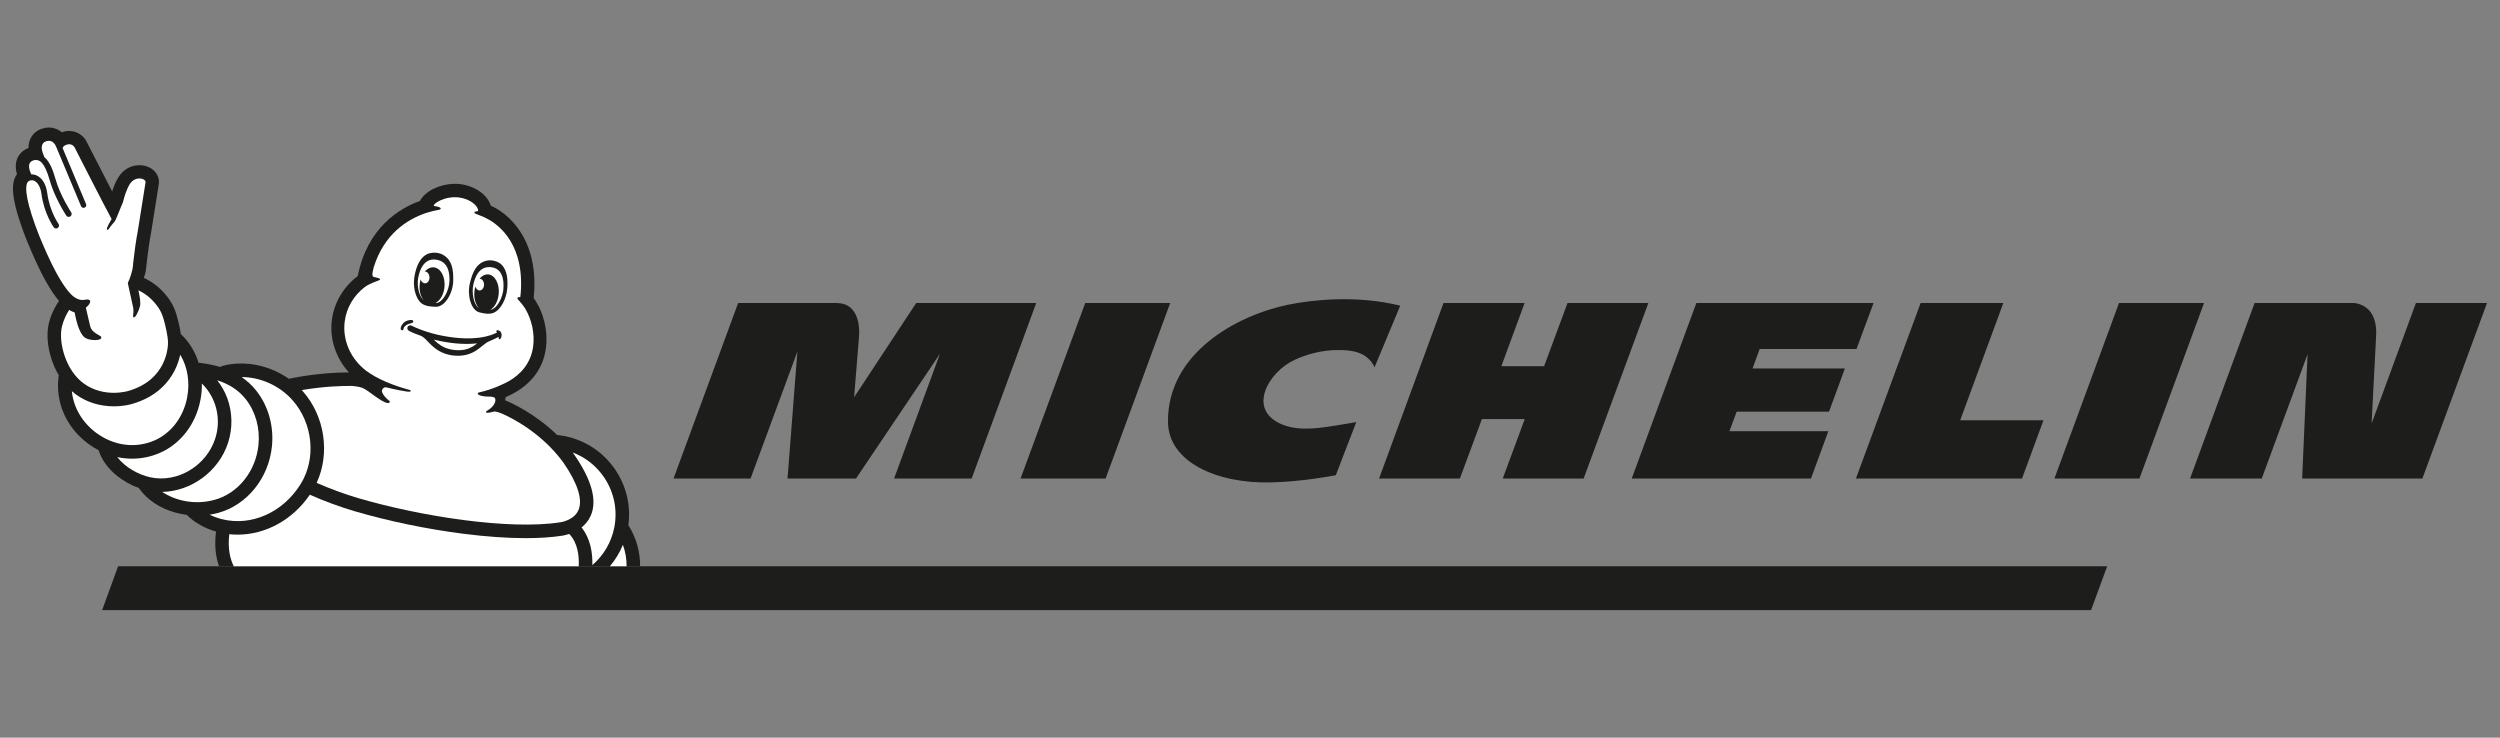
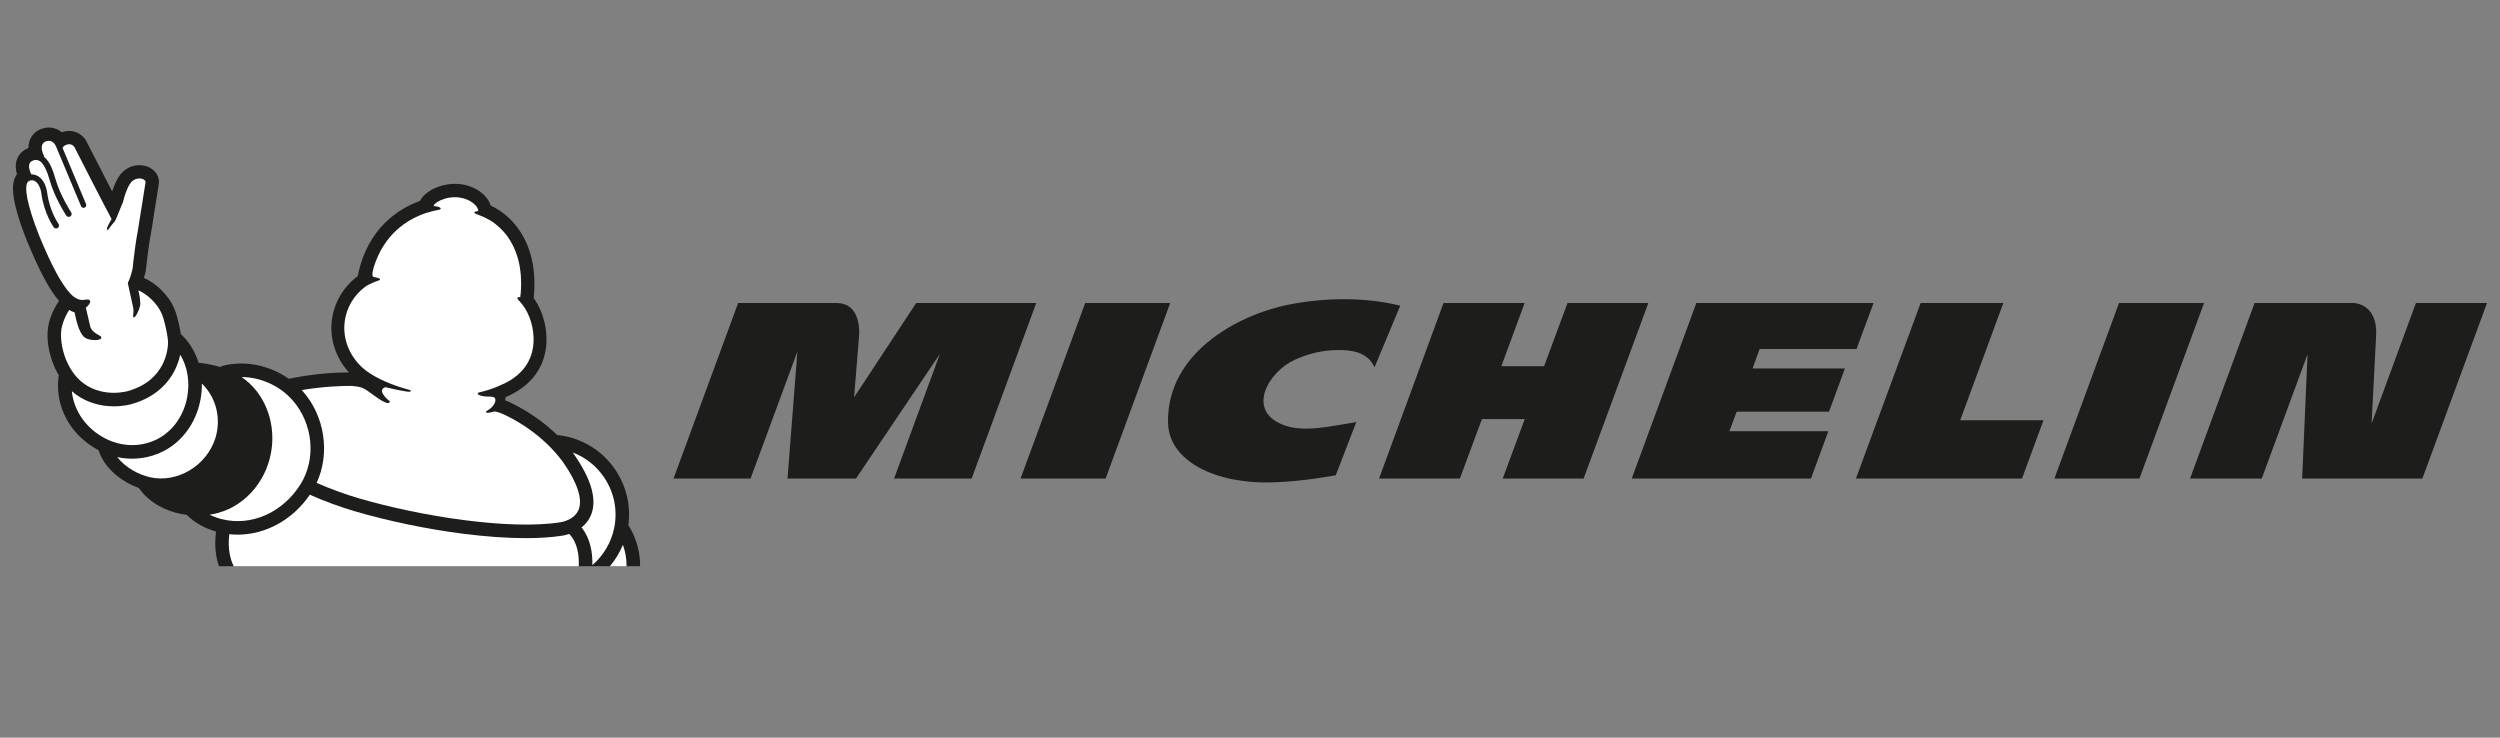
<svg xmlns="http://www.w3.org/2000/svg" id="Layer_1" data-name="Layer 1" viewBox="0 0 897.05 264.69">
  <rect x="0" y="0" width="897.05" height="264.69" fill="#808080" stroke="none" />
  <defs>
    <style>
      .cls-1 {
        fill: #1d1d1b;
      }

      .cls-2 {
        fill: #fff;
      }
    </style>
  </defs>
-   <polygon class="cls-1" points="756.1 203.18 42.38 203.18 36.65 218.93 750.31 218.93 756.1 203.18" />
  <path class="cls-1" d="M462.34,109.31c-18.48,3.78-43.51,17.36-43.24,42.12.16,14.29,17.41,22.21,37.21,21.67,11.1-.3,21.67-2.34,23-2.57l7.35-19.07c-9.72,1.54-19.05,3.87-26.38.94-13.2-5.28-5.07-19,4.25-23.27,4.12-1.88,9.69-3.67,16.43-3.52,2.79.05,9.61.17,12.25,6.19l9.23-22.12c-15.88-3.91-31.82-2.05-40.1-.36ZM562.46,108.73l-8.41,22.68h-15.34l8.35-22.68h-29.1l-23.12,62.98h28.99l7.91-21.33h15.37l-7.9,21.33h29.03l23.22-62.98h-29.01ZM389.4,108.73l-23.2,62.97h30.52l23.17-62.97h-30.49ZM328.75,108.73l-22.28,33.82s1.42-17.69,1.78-21.96c.26-3.24-.14-11.86-8.04-11.86h-35.35l-23.18,62.97h27.64l16.8-45.55-3.54,45.55h24.57l30.12-44.75-16.45,44.75h27.83l23.17-62.97h-43.07ZM866.88,108.73l-15.9,43.22c.22-4.36,1.08-21.54,1.62-31.45.22-4.08-.67-7.19-2.61-9.26-2.38-2.49-5.51-2.52-5.55-2.52h-35.44l-23.16,62.98h25.73l16.43-44.6-1.94,44.6h43.14l23.19-62.98h-25.51ZM760.34,108.73l-23.17,62.97h30.51l23.17-62.97h-30.51ZM631.36,125.23h34.79l6.12-16.5h-63.59l-23.18,62.98h64.31l6.24-16.99h-35.5l2.6-7h33.14l5.69-15.5h-33.13l2.53-6.99ZM718.82,108.73h-29.66l-23.21,62.98h59.59l7.7-20.92h-29.88l15.47-42.05Z" />
  <path class="cls-1" d="M9.67,86.42c.02.05.04.11.07.16.11.25.27.64.47,1.12,1.13,2.71,3.49,8.35,6.33,13.4,1.6,2.85,3.13,5.12,4.64,6.86-1.17,1.68-2.79,4.49-3.66,8.08-.9,3.72-.5,8.53,1.09,13.21.66,1.95,1.51,3.77,2.5,5.44,0,0-.02.01-.03.02,0,.02.02.03.03.05-.05.15-.08.3-.1.46-1.16,9.17,2.77,18.1,10.5,23.9,1.24.93,2.53,1.74,3.85,2.43,1.13,3.48,3.47,6.7,6.82,9.34,2.26,1.78,4.9,3.23,7.63,4.21.02.03.03.05.05.08,2.91,4.13,7.38,7.15,12.93,8.71,1.39.39,2.81.68,4.25.86.07.09.14.17.22.24,2.69,2.61,6.22,4.58,10.25,5.74-.67,5.31-.02,9.39,1.08,12.44h151.09c.04-4.97-1.28-9.92-3.98-14.36-.07-.12-.15-.22-.24-.32.94-6.96-.66-13.93-4.6-19.82-4.27-6.38-10.77-10.71-18.3-12.2-.76-.15-1.54-.27-2.33-.36-.11-.01-.21-.02-.31-.01-7.69-7.47-15.82-11.29-18.7-12.49.09-.4.17-.8.26-1.17.11-.03.21-.06.31-.1,8.19-3.57,13.07-9.61,14.1-17.48.82-6.22-.91-13.11-4.41-17.92.02-.08.03-.17.04-.25.84-8.41-.43-15.75-3.77-21.81-2.72-4.94-6.84-8.88-11.61-11.09-.02,0-.05-.02-.07-.03-1.34-4.51-7.1-7.96-13.25-7.8-4.85.13-10.15,2.41-12.14,6.14-7.39,2.66-18.86,9.55-22.32,26.96-5.11,3.84-8.46,9.48-9.27,15.67-.9,6.87,1.42,13.74,6.1,18.89-4.74.02-12.34.41-21.29,2.23-.09.02-.18.04-.27.07-6.9-4.87-15.8-6.73-23.75-4.65-.32.08-.61.23-.86.42-2.21-.67-4.62-1.16-7.27-1.48-.16-.02-.33-.02-.48-.01-1.15-3.73-3.14-7.11-5.87-9.84-.14-.14-.45-.39-.46-.4,0,0-.02.02-.03.03-.4-2.73-1.18-5.7-1.5-6.78-.79-2.67-2.01-5.63-5.53-9.16-2.24-2.25-4.64-3.6-6.28-4.36.33-.89.53-1.66.63-2.1.04-.18.07-.35.09-.53,0-.08.89-8.5,1.88-13.5.01-.06.02-.12.03-.18,2.73-17.12,2.76-17.37,2.78-17.56,0-.03,0-.07,0-.1.12-1.54-.41-3.04-1.5-4.21-1.31-1.42-3.32-2.24-5.5-2.24-3.06,0-5.79,1.56-7.5,4.29-1,1.6-1.75,3.52-2.27,5.14-2.85-5.51-6.57-12.78-9.26-18.05-.05-.09-.1-.18-.15-.27-.93-1.57-3.07-3.4-6.02-3.4-.89,0-1.77.16-2.64.49-1.3-1.1-2.89-1.71-4.63-1.71-.85,0-1.72.15-2.58.44-3.02,1.01-4.78,3.71-4.76,6.91-2.36.89-3.97,2.76-4.42,5.15-.31,1.65.02,3.07.18,3.75.02.1.06.26.13.5-.07.1-.15.21-.22.32-1.68,2.64-2.55,7.51,3.79,23.59" />
  <path class="cls-2" d="M224.83,203.18h-5.98c1.94-2.3,3.51-4.9,4.66-7.69.9,2.5,1.34,5.1,1.32,7.69" />
  <path class="cls-2" d="M126.46,138.5s2.22.16,3.53.66c2.21.85,6.65,5.09,9.04,5.45.42.05,1.52-.22.32-1.06-.33-.24-3.1-2.7-2.07-3.97.01-.02.02-.03.04-.05.36-.51.84-.62,1.36-.52,3.47.86,6.36,1.36,7.35,1.5.61.09,1.05.1,1.3-.11.24-.21.06-.36-.61-.56-5.35-1.44-11.25-3.74-15.39-6.85-5.55-4.26-8.51-10.97-7.64-17.65.64-4.91,3.19-9.25,7.2-12.35,1.6-1.17,4.14-2.05,4.87-2.31,1.94-.7-1.24-1.21-1.47-1.25-.82-.13-.86-.97-.19-3.53,3.71-11.89,11.91-17.15,18.71-19.46,1.19-.36,3.02-.88,4.26-1.07,1.87-.29,1.18-1.13-.97-1.38,0,0-.73-.04-.37-.51.06-.07.47-.54,1.07-.93,1.53-.97,3.74-1.72,6.16-1.78,4.37-.12,8.14,2.32,8.59,4.58,0,0,.16.45-.37.47-.84.03-1.52.38-.36.95.27.13,1.44.49,3.08,1.24.08.05.16.09.24.13,3.3,1.53,13.56,7.77,12.81,25.42t0,0c-.02.53-.07,1.06-.1,1.59-.03.48-.1.97-.16,1.46-.97-.11-1.38.3-.69.99.5.5,1.74,1.98,2.46,3.15,2.31,3.82,3.46,8.87,2.85,13.52-.82,6.3-4.72,10.14-8.62,12.43-1.75.99-5.78,2.99-10.83,4.12-1.03.23-.55,1.57,4.23,1.5.4.05,1.27.09,1.52.56.56,1.03-.4,3.04-2.47,4.26-1.79,1.06-.36,1.27,2.13.53.73-.12,2.63.65,2.88.75,4.04,1.79,14.2,7.04,21.84,17.33,5.29,7.59,7.21,13.58,5.55,17.33-1.61,3.64-6.39,4.31-6.42,4.32-.03,0-.05,0-.08.01-18.47,2.88-50.5-2.2-72.6-8.7-3.95-1.16-9.86-3.24-14.82-5.44,4.88-10.56,2.98-23.92-5.02-32.95-.11-.12-.22-.24-.33-.35,7.87-1.33,14.42-1.53,18.21-1.49" />
  <path class="cls-2" d="M216.83,171.39c3.55,5.3,4.82,11.66,3.58,17.92-1.04,5.27-3.84,10.01-7.86,13.46.12-4.37-.66-9.47-3.88-13.51,1.28-1.02,2.46-2.36,3.27-4.16,2.44-5.47.42-12.92-6.01-22.14-.01-.02-.03-.04-.04-.06-.14-.19-.28-.36-.42-.55,4.61,1.74,8.56,4.86,11.36,9.03" />
  <path class="cls-2" d="M104.94,143.57c7.37,8.31,8.62,20.97,2.95,30.1-6.35,10.24-17.74,15.3-28.34,12.6-1.54-.39-2.99-.93-4.33-1.59,1.01-.15,2.01-.36,2.98-.62,10.43-2.83,18.22-12.45,19.38-23.94.73-7.26-1.32-14.52-5.63-19.94-1.52-1.91-3.27-3.53-5.26-4.89,6.73.03,13.6,3.04,18.24,8.28" />
-   <path class="cls-2" d="M88.15,143.2c3.53,4.44,5.21,10.42,4.6,16.43-.96,9.5-7.32,17.44-15.82,19.74-7.16,1.94-14.04.25-18.74-2.86,10.37-.2,20.33-7.32,23.67-17.7,1.67-5.21,1.56-10.87-.31-15.94-.87-2.34-2.09-4.5-3.62-6.42,4.38,1.39,7.71,3.6,10.22,6.75" />
  <path class="cls-2" d="M71.93,143.5c.38-1.98.54-3.95.5-5.88,5.08,4.9,7.1,12.57,4.81,19.71-3.16,9.84-13.65,16.09-23.37,13.92-4.1-.92-8.89-3.45-11.79-7.24,1.76.38,3.54.57,5.33.57,3.38,0,6.75-.68,9.95-2.08,7.48-3.25,12.92-10.35,14.56-19" />
  <path class="cls-2" d="M64.67,127.3s.02.02.02.01c2.6,4.32,3.52,9.76,2.47,15.28-1.34,7.06-5.73,12.84-11.73,15.45-6.84,2.98-14.69,1.93-21-2.8-5.01-3.76-8.07-9.1-8.65-14.84,0,0,0-.01-.01-.04.5.44,1.01.85,1.54,1.23,3.82,2.75,8.5,4.21,13.53,4.21,3.43,0,5.94-.68,6.42-.82,8.88-2.51,13.23-7.84,15.32-11.87,1.08-2.09,1.71-4.09,2.08-5.8" />
  <path class="cls-2" d="M10.03,65.23c.07-.04.13-.08.19-.14.17-.16.37-.27.59-.34.07-.01.14-.02.21-.03.26-.02.47-.03.64-.03.15.02.3.06.45.11,1.4.51,2.43,2.29,2.76,4.76.94,7.08,4.26,11.78,4.4,11.98.21.29.53.44.86.44.21,0,.43-.06.61-.2.47-.34.58-1,.24-1.47-.03-.04-3.16-4.46-4.03-11.03-.44-3.31-1.95-5.66-4.13-6.46-.53-.19-1.07-.28-1.6-.26-.29-.66-.54-1.3-.62-1.64-.21-.91-.62-2.7,1.39-3.38.12-.04.25-.08.38-.11.07,0,.14,0,.2,0,1.46-.18,3.36.48,5.28,7.3,1.76,6.26,5.76,12.37,5.93,12.62.2.31.54.47.88.47.2,0,.4-.06.58-.17.49-.32.62-.97.3-1.46-.04-.06-3.99-6.09-5.66-12.03-.83-2.94-1.98-6.14-3.96-7.77-.28-.72-.59-1.53-.68-1.79-.34-1.01-.69-3.24,1.23-3.88.39-.13.74-.19,1.06-.19,1.52,0,2.3,1.31,2.68,2.29.05.14.12.29.19.44l8.67,20.7c.05.16.15.29.27.38.28.23.65.31,1,.17.5-.21.74-.77.54-1.27l-8.42-20.12c.14-.38.43-.74.96-1,.53-.27.99-.37,1.39-.37,1.28,0,1.91,1.06,1.91,1.06,0,0,11.2,21.98,13.32,25.78-.86,1.43-1.55,2.84-1.64,3.18-.15.56.23,1.07.5.54.62-.93,1.53-2.02,2.3-2.91,0,0,.02-.02.02-.03h0s.06-.08.08-.12c.53-.94,2.17-5.32,2.82-6.69.46-2,1.32-4.7,2.43-6.47.95-1.52,2.31-2.05,3.45-2.05,1.27,0,2.28.64,2.23,1.3-.03.29-2.74,17.28-2.74,17.28-.71,3.55-1.35,8.63-1.69,11.58-.02.72-.11,1.44-.24,2.14-.01.15-.02.23-.02.23,0,0-.04.16-.11.42-.57,2.55-1.58,4.58-1.58,4.58l.88,4.05s.01,0,.02,0c.35,1.71.73,3.53.88,4.09.64,2.3-.18,3.64.24,4.1.59.64,2.01-2.41,2.38-4.01.29-1.26-.19-3.84-.6-5.63,1.23.57,3.06,1.61,4.77,3.33,2.94,2.94,3.76,5.22,4.31,7.1.55,1.88,1.49,5.93,1.55,8.1.06,2.18-.68,13.76-14.38,17.62,0,0-2.09.63-5.09.63s-7.04-.65-10.7-3.3c-6.63-4.71-9.21-15.01-7.9-20.46.62-2.56,1.74-4.64,2.61-5.98.64.39,1.29.69,1.94.9l.4,1.87c.04.22,1.11,5.45,3.14,7.05,1.19.93,3.14,1,3.72,1,.6,0,2.04-.07,2.29-.69.04-.1.11-.37-.16-.64-.11-.11-.28-.21-.63-.4-.98-.53-2.79-1.51-3.18-3.29-.22-1-1.05-4.53-1.54-6.61,2.04-1.62,2.25-3.4-.41-2.84-1.61.34-3.1-.41-4.24-1.32-5.34-4.68-10.95-19.04-12.06-21.58-4.55-11.53-5.49-17.71-4.08-19.43" />
  <path class="cls-2" d="M82.29,191.68c1.01.11,2.01.16,3.01.16,9.96,0,19.69-5.26,25.87-14.32,5.26,2.37,11.51,4.58,15.88,5.86,12.16,3.58,26.06,6.47,39.16,8.14,8.24,1.05,15.8,1.58,22.41,1.58,4.92,0,9.33-.29,13.11-.88.25-.04,1.24-.19,2.54-.62,2.99,3.15,3.58,7.71,3.39,11.58h-123.78c-1.19-2.35-2.24-6.06-1.61-11.5" />
-   <path class="cls-1" d="M150.5,108.11c.58.7,1.27,1.15,2.04,1.43.67.25,1.4.38,2.16.44,0,0,1.2.12,1.95.09,3.03-.13,5.88-4.78,5.98-9.33.09-4.15-.46-7.33-3.46-9.19-.31-.19-.63-.35-.98-.48-1.28-.48-2.78-.54-4.06-.19-1.56.42-2.76,1.54-3.58,2.91-.84,1.4-1.34,3-1.68,4.59-.35,1.64-.45,3.27-.22,4.93.23,1.66.78,3.48,1.86,4.78ZM149.92,100.78c.18-1.97,1.32-8.13,6.25-7.64,3.75.38,4.76,3.15,5.04,5.56,0,.11.01.22.02.33.24,2.39-.21,4.04-.81,5.59-.24.61-.53,1.19-.87,1.73-.92,1.45-2.03,2.33-2.99,2.38-.08,0-.18,0-.28,0,1.67-.88,2.98-3.11,3.22-5.82.32-3.64-1.4-6.77-3.87-6.98-1.17-.1-2.3.48-3.19,1.5.88,0,1.61.89,1.67,2.03.05,1.17-.63,2.16-1.54,2.2-.73.04-1.39-.56-1.63-1.41-.17.59-.3,1.22-.36,1.88-.2,2.22.37,4.25,1.4,5.54-.15-.12-.28-.26-.41-.41-.77-.93-1.32-2.38-1.56-4.1-.11-.78-.13-1.57-.08-2.38ZM178.62,118.49c-.52-.06-.66.39-.45.56.06.05.13.12.2.21-.19.1-.37.22-.54.3-1.16.55-2.41.93-3.68,1.22-3.08.68-6.31.77-9.48.51-5.17-.43-10.39-1.58-15.2-3.61-.43-.18-.85-.38-1.27-.57-.22-.09-.41-.22-.64-.31h0c-.68-.22-1.37.23-1.4.93-.02.53.32.85.76,1.08,1.29.67,2.68,1.18,4.05,1.66,1.2.53,2.08,1.61,2.96,2.52,1.09,1.12,2.27,2.17,3.65,2.96,2.61,1.49,5.87,2,8.79,1.55,1.54-.24,2.99-.79,4.29-1.6.95-.59,1.81-1.31,2.68-2.01.52-.42,1.05-.83,1.63-1.17.34-.19,2.71-1.14,3.96-1.86,0,.44-.02.83.28.88.33.06.62-.55.73-1.06.12-.51.01-1-.12-1.33-.13-.33-.67-.8-1.19-.86ZM167.6,125.24c-1.35.42-2.79.5-4.22.38-1.4-.12-2.78-.43-4.06-1.03-1.41-.66-2.58-1.65-3.66-2.73,5.06,1.24,10.42,1.9,15.57,1.35-1.09.86-2.27,1.61-3.63,2.03ZM148.29,115.23c-.11-.42-.64-.42-.82-.42-.46,0-1.08.14-1.53.31-1.22.43-2.23,1.94-2.17,2.86,0,.13.05.25.14.34.07.08.21.18.45.18,0,0,.01,0,.02,0h0s0,0,0,0c.23,0,.37-.19.39-.41.02-.23.16-.66.49-.98.33-.33.88-.85,2.45-1.19.28-.06.68-.28.57-.7ZM181.65,97.97c-.42-1.52-1.25-2.89-2.6-3.7-1.12-.66-2.53-.98-3.85-.84-.35.04-.7.11-1.03.21-3.27,1.04-4.59,3.95-5.56,7.95-1.07,4.38.42,9.56,3.23,10.44.69.22,1.84.4,1.84.4.72.13,1.44.2,2.13.12.79-.08,1.55-.33,2.27-.86,1.34-.98,2.32-2.59,2.95-4.12.64-1.54.95-3.13,1.04-4.78.08-1.61.02-3.28-.41-4.83ZM180.46,104.82c-.16.79-.38,1.54-.68,2.26-.65,1.58-1.54,2.84-2.49,3.54-.41.3-.86.48-1.37.57,1.57-.93,2.79-3.11,3.03-5.75.33-3.64-1.36-6.77-3.77-6.97-1.15-.1-2.25.49-3.13,1.51.86,0,1.58.88,1.63,2.03.05,1.17-.63,2.16-1.52,2.21-.72.04-1.35-.55-1.59-1.4-.17.59-.3,1.22-.35,1.88-.22,2.43.46,4.63,1.65,5.88-.73-.44-1.39-1.46-1.8-2.84-.18-.6-.3-1.23-.37-1.87-.17-1.64-.17-3.33.66-5.56.03-.11.06-.21.1-.31.87-2.25,2.51-4.65,6.11-4.07,4.74.77,4.24,6.96,3.91,8.9Z" />
</svg>